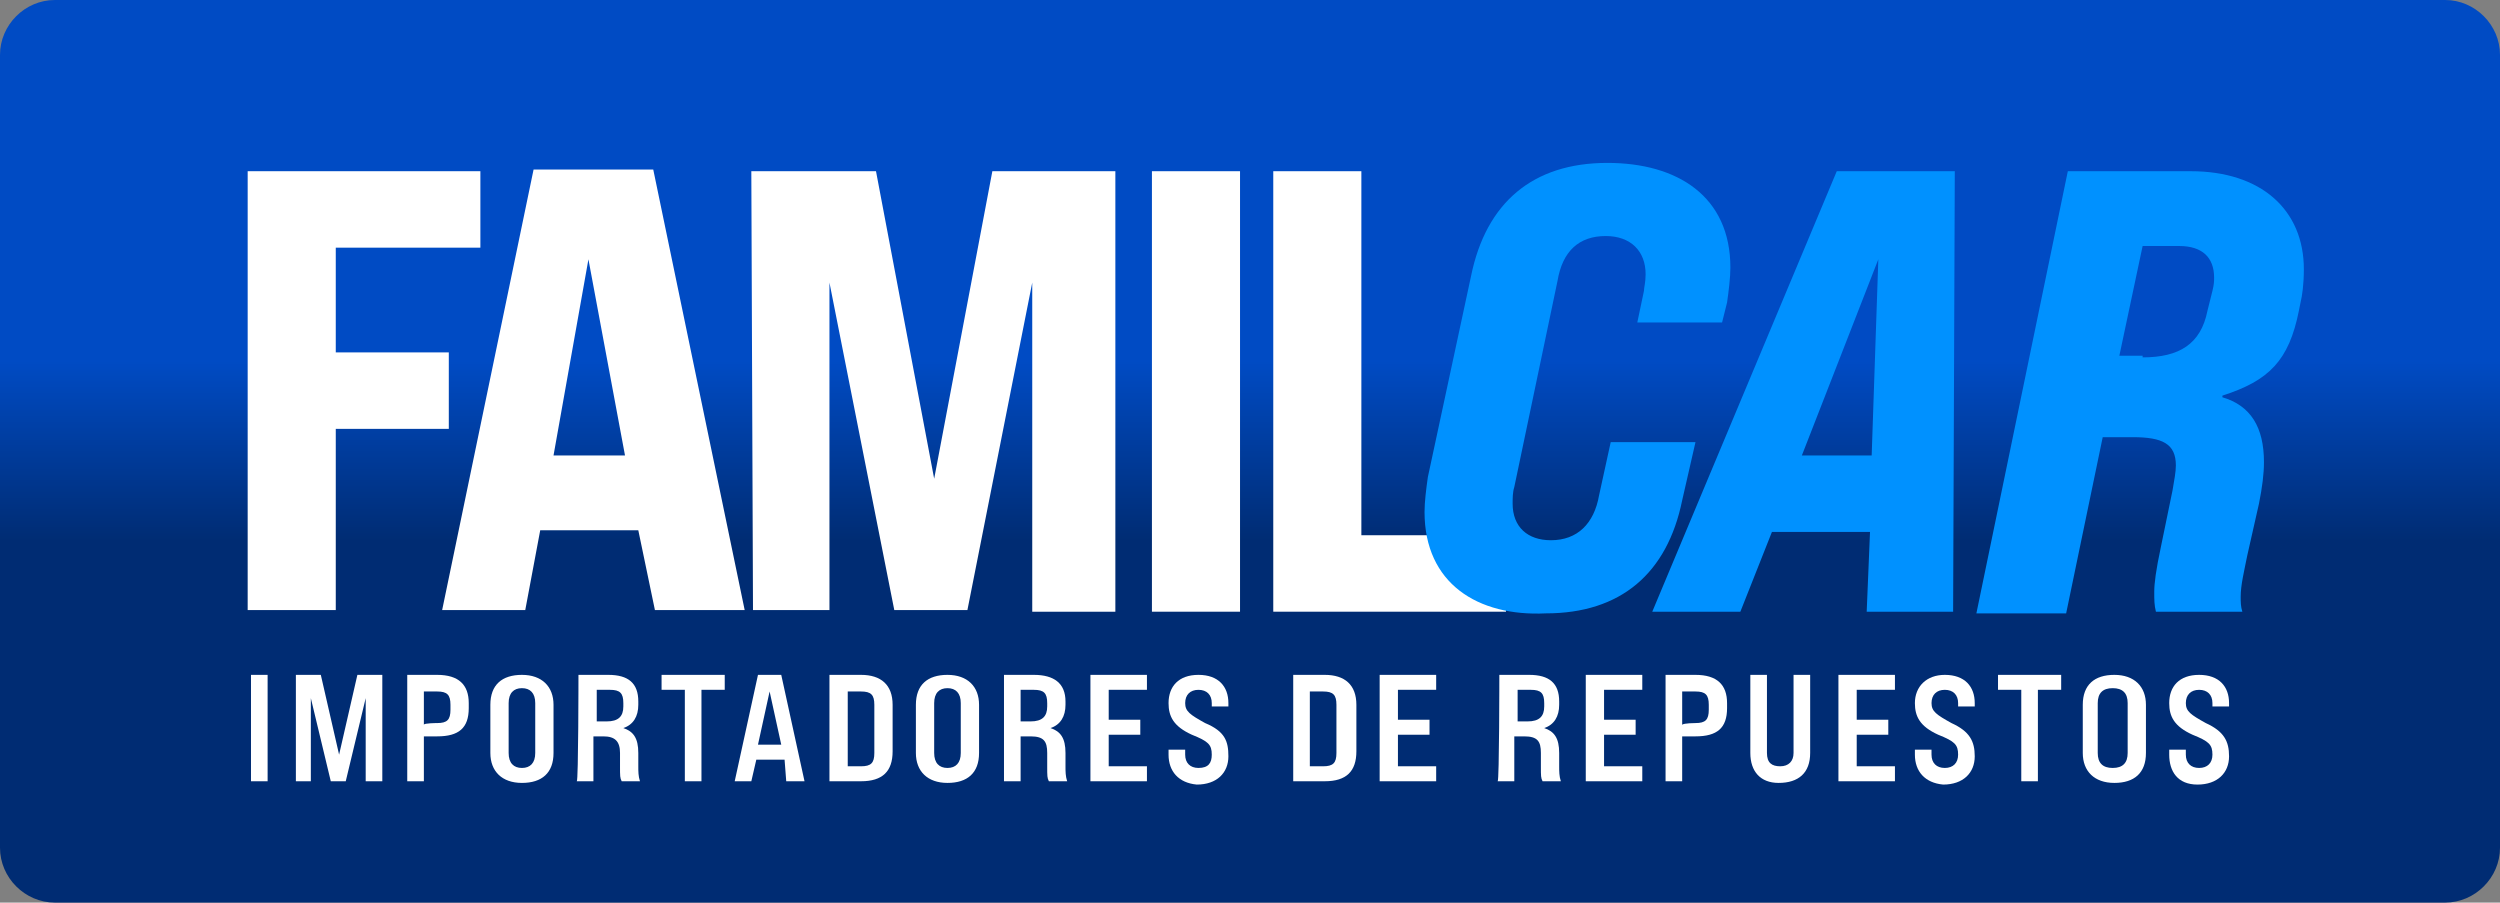
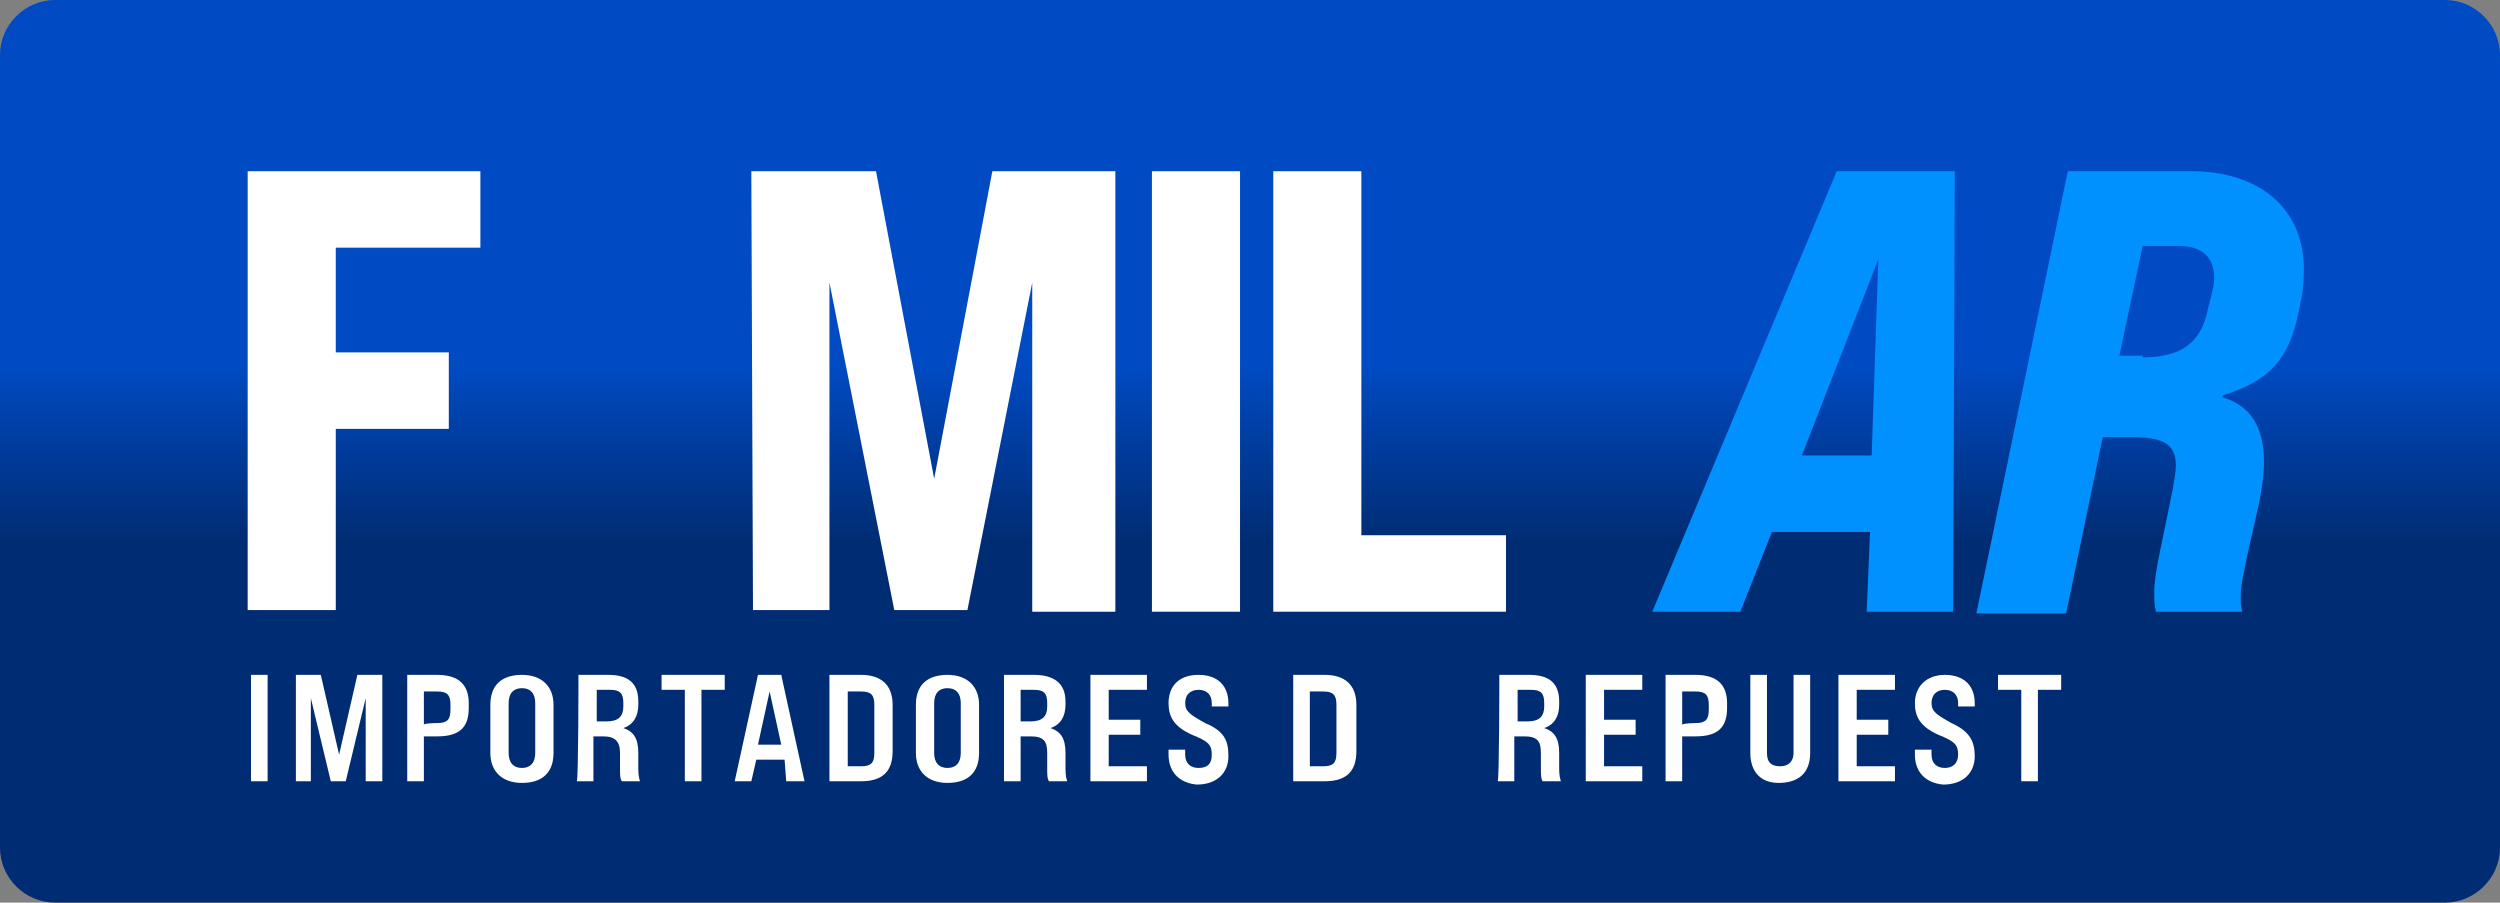
<svg xmlns="http://www.w3.org/2000/svg" version="1.1" id="Capa_1" x="0px" y="0px" viewBox="0 0 150.4 54.3" style="enable-background:new 0 0 150.4 54.3;" xml:space="preserve">
  <rect x="0" y="0" width="150.4" height="54.3" fill="#808080" stroke="none" />
  <style type="text/css">
	.st0{fill:url(#SVGID_1_);}
	.st1{fill:#FFFFFF;}
	.st2{fill:#0091FF;}
</style>
  <linearGradient id="SVGID_1_" gradientUnits="userSpaceOnUse" x1="75.205" y1="57.2" x2="75.205" y2="2.91" gradientTransform="matrix(1 0 0 -1 0 57.2)">
    <stop offset="0.4" style="stop-color:#004BC4" />
    <stop offset="0.6" style="stop-color:#002C73" />
  </linearGradient>
  <path class="st0" d="M0,51V3.3C0,1.5,1.5,0,3.3,0h143.8c1.8,0,3.3,1.5,3.3,3.3V51c0,1.8-1.5,3.3-3.3,3.3H3.3C1.5,54.3,0,52.8,0,51z" />
  <path class="st1" d="M14.9,10.3h14v4.6h-8.7v6.3H27v4.6h-6.8v10.9h-5.3C14.9,36.7,14.9,10.3,14.9,10.3z" />
-   <path class="st1" d="M38.4,31.9h-5.9l-0.9,4.8h-5l5.5-26.5h7.2l5.5,26.5h-5.4L38.4,31.9L38.4,31.9z M37.6,27.4l-2.2-11.8l-2.1,11.8  H37.6L37.6,27.4z" />
  <path class="st1" d="M45.2,10.3h7.5l3.5,18.5l3.5-18.5h7.4v26.5h-5V17l-3.9,19.7h-4.4L49.9,17v19.7h-4.6L45.2,10.3L45.2,10.3z" />
  <path class="st1" d="M69.3,10.3h5.3v26.5h-5.3V10.3z" />
  <path class="st1" d="M76.6,10.3h5.3v21.9h8.7v4.6h-14V10.3z" />
-   <path class="st2" d="M85.7,30.8c0-0.6,0.1-1.4,0.2-2.1l2.6-12.1c0.9-4.4,3.7-6.8,8.2-6.8c4.2,0,7.4,2,7.4,6.3c0,0.6-0.1,1.4-0.2,2.1  l-0.3,1.2h-5.1l0.4-1.9c0-0.2,0.1-0.5,0.1-1c0-1.4-0.9-2.3-2.4-2.3c-1.6,0-2.6,0.9-2.9,2.7l-2.6,12.4c-0.1,0.3-0.1,0.7-0.1,1  c0,1.4,0.9,2.2,2.3,2.2c1.6,0,2.6-1,2.9-2.7l0.7-3.2h5.1l-0.8,3.5c-0.9,4.4-3.7,6.8-8.2,6.8C88.9,37.1,85.7,35.1,85.7,30.8  L85.7,30.8z" />
  <path class="st2" d="M117.6,10.3l-0.1,26.5h-5.2l0.2-4.8h-5.9l-1.9,4.8h-5.3l11.1-26.5C110.5,10.3,117.6,10.3,117.6,10.3z   M112.6,27.4l0.4-11.8l-4.6,11.8C108.3,27.4,112.6,27.4,112.6,27.4z" />
  <path class="st2" d="M124.4,10.3h7.4c4.2,0,6.8,2.3,6.8,5.9c0,0.9-0.1,1.6-0.2,2l-0.1,0.5c-0.6,3-1.8,4.2-4.6,5.1v0.1  c1.7,0.5,2.5,1.8,2.5,3.9c0,0.7-0.1,1.5-0.3,2.5l-0.7,3.1c-0.2,1-0.4,1.8-0.4,2.5c0,0.3,0,0.6,0.1,0.9h-5.2  c-0.1-0.4-0.1-0.7-0.1-1.2c0-0.5,0.1-1.3,0.4-2.7l0.7-3.4c0.1-0.6,0.2-1.1,0.2-1.5c0-1.3-0.8-1.7-2.6-1.7h-1.8l-2.2,10.6h-5.4  L124.4,10.3L124.4,10.3z M128.9,21.5c2.2,0,3.5-0.8,3.9-2.8l0.3-1.2c0.1-0.4,0.1-0.6,0.1-0.8c0-1.2-0.7-1.9-2.1-1.9h-2.2l-1.4,6.6  H128.9L128.9,21.5z" />
  <path class="st1" d="M15.1,40.6h1V47h-1V40.6z" />
  <path class="st1" d="M17.8,40.6h1.5l1.1,4.8l1.1-4.8h1.5V47h-1v-5l-1.2,5h-0.9l-1.2-5v5h-0.9C17.8,47,17.8,40.6,17.8,40.6z" />
  <path class="st1" d="M24.5,40.6h1.8c1.3,0,1.9,0.6,1.9,1.7v0.3c0,1.2-0.6,1.7-1.9,1.7h-0.8V47h-1L24.5,40.6L24.5,40.6z M26.3,43.5  c0.6,0,0.8-0.2,0.8-0.8v-0.3c0-0.6-0.2-0.8-0.8-0.8h-0.8v2C25.5,43.5,26.3,43.5,26.3,43.5z" />
  <path class="st1" d="M29.5,45.3v-2.9c0-1.2,0.7-1.8,1.9-1.8s1.9,0.7,1.9,1.8v2.9c0,1.2-0.7,1.8-1.9,1.8S29.5,46.4,29.5,45.3z   M32.2,45.3v-3c0-0.6-0.3-0.9-0.8-0.9s-0.8,0.3-0.8,0.9v3c0,0.6,0.3,0.9,0.8,0.9S32.2,45.9,32.2,45.3z" />
  <path class="st1" d="M34.8,40.6h1.8c1.2,0,1.8,0.5,1.8,1.6v0.2c0,0.7-0.3,1.2-0.9,1.4v0c0.6,0.2,0.9,0.6,0.9,1.5v0.8  c0,0.3,0,0.6,0.1,0.9h-1.1c-0.1-0.2-0.1-0.3-0.1-0.9v-0.8c0-0.7-0.3-1-1-1h-0.6V47h-1C34.8,47,34.8,40.6,34.8,40.6z M36.5,43.4  c0.7,0,1-0.3,1-0.9v-0.2c0-0.6-0.2-0.8-0.8-0.8h-0.8v1.9L36.5,43.4L36.5,43.4z" />
  <path class="st1" d="M41.2,41.5h-1.4v-0.9h3.8v0.9h-1.4V47h-1L41.2,41.5L41.2,41.5z" />
  <path class="st1" d="M47.2,45.7h-1.7L45.2,47h-1l1.4-6.4h1.4l1.4,6.4h-1.1L47.2,45.7L47.2,45.7z M47,44.8l-0.7-3.2l-0.7,3.2H47  L47,44.8z" />
  <path class="st1" d="M49.9,40.6h1.9c1.2,0,1.9,0.6,1.9,1.8v2.8c0,1.2-0.6,1.8-1.9,1.8h-1.9C49.9,47,49.9,40.6,49.9,40.6z M51.8,46.1  c0.6,0,0.8-0.2,0.8-0.8v-2.9c0-0.6-0.2-0.8-0.8-0.8h-0.8v4.5L51.8,46.1L51.8,46.1z" />
  <path class="st1" d="M55.1,45.3v-2.9c0-1.2,0.7-1.8,1.9-1.8s1.9,0.7,1.9,1.8v2.9c0,1.2-0.7,1.8-1.9,1.8S55.1,46.4,55.1,45.3z   M57.8,45.3v-3c0-0.6-0.3-0.9-0.8-0.9s-0.8,0.3-0.8,0.9v3c0,0.6,0.3,0.9,0.8,0.9S57.8,45.9,57.8,45.3z" />
  <path class="st1" d="M60.4,40.6h1.8c1.2,0,1.9,0.5,1.9,1.6v0.2c0,0.7-0.3,1.2-0.9,1.4v0c0.6,0.2,0.9,0.6,0.9,1.5v0.8  c0,0.3,0,0.6,0.1,0.9h-1.1C63,46.8,63,46.7,63,46.1v-0.8c0-0.7-0.2-1-1-1h-0.6V47h-1C60.4,47,60.4,40.6,60.4,40.6z M62,43.4  c0.7,0,1-0.3,1-0.9v-0.2c0-0.6-0.2-0.8-0.8-0.8h-0.8v1.9L62,43.4L62,43.4z" />
  <path class="st1" d="M65.6,40.6H69v0.9h-2.3v1.8h1.9v0.9h-1.9v1.9H69V47h-3.4C65.6,47,65.6,40.6,65.6,40.6z" />
  <path class="st1" d="M70.3,45.4v-0.3h1v0.3c0,0.5,0.3,0.8,0.8,0.8c0.6,0,0.8-0.3,0.8-0.8c0-0.6-0.2-0.8-1.2-1.2  c-1.1-0.5-1.4-1.1-1.4-1.9c0-1,0.6-1.7,1.8-1.7c1.2,0,1.8,0.7,1.8,1.7v0.2h-1v-0.2c0-0.5-0.3-0.8-0.8-0.8c-0.5,0-0.8,0.3-0.8,0.8  c0,0.5,0.3,0.7,1.2,1.2c1.2,0.5,1.4,1.1,1.4,2c0,1-0.7,1.7-1.9,1.7C70.9,47.1,70.3,46.4,70.3,45.4L70.3,45.4z" />
  <path class="st1" d="M77.8,40.6h1.9c1.2,0,1.9,0.6,1.9,1.8v2.8c0,1.2-0.6,1.8-1.9,1.8h-1.9C77.8,47,77.8,40.6,77.8,40.6z M79.6,46.1  c0.6,0,0.8-0.2,0.8-0.8v-2.9c0-0.6-0.2-0.8-0.8-0.8h-0.8v4.5L79.6,46.1L79.6,46.1z" />
-   <path class="st1" d="M83,40.6h3.4v0.9h-2.3v1.8H86v0.9h-1.9v1.9h2.3V47H83C83,47,83,40.6,83,40.6z" />
  <path class="st1" d="M90.2,40.6H92c1.2,0,1.8,0.5,1.8,1.6v0.2c0,0.7-0.3,1.2-0.9,1.4v0c0.6,0.2,0.9,0.6,0.9,1.5v0.8  c0,0.3,0,0.6,0.1,0.9h-1.1c-0.1-0.2-0.1-0.3-0.1-0.9v-0.8c0-0.7-0.2-1-1-1h-0.6V47h-1C90.2,47,90.2,40.6,90.2,40.6z M91.9,43.4  c0.7,0,1-0.3,1-0.9v-0.2c0-0.6-0.2-0.8-0.8-0.8h-0.8v1.9L91.9,43.4L91.9,43.4z" />
  <path class="st1" d="M95.4,40.6h3.4v0.9h-2.3v1.8h1.9v0.9h-1.9v1.9h2.3V47h-3.4C95.4,47,95.4,40.6,95.4,40.6z" />
  <path class="st1" d="M100.2,40.6h1.8c1.3,0,1.9,0.6,1.9,1.7v0.3c0,1.2-0.6,1.7-1.9,1.7h-0.8V47h-1L100.2,40.6L100.2,40.6z M102,43.5  c0.6,0,0.8-0.2,0.8-0.8v-0.3c0-0.6-0.2-0.8-0.8-0.8h-0.8v2C101.3,43.5,102,43.5,102,43.5z" />
  <path class="st1" d="M105.3,45.3v-4.7h1v4.7c0,0.6,0.3,0.8,0.8,0.8c0.5,0,0.8-0.3,0.8-0.8v-4.7h1v4.7c0,1.2-0.7,1.8-1.9,1.8  C105.9,47.1,105.3,46.4,105.3,45.3z" />
  <path class="st1" d="M110.6,40.6h3.4v0.9h-2.3v1.8h1.9v0.9h-1.9v1.9h2.3V47h-3.4C110.6,47,110.6,40.6,110.6,40.6z" />
  <path class="st1" d="M115.2,45.4v-0.3h1v0.3c0,0.5,0.3,0.8,0.8,0.8c0.5,0,0.8-0.3,0.8-0.8c0-0.6-0.2-0.8-1.2-1.2  c-1.1-0.5-1.4-1.1-1.4-1.9c0-1,0.7-1.7,1.8-1.7c1.2,0,1.8,0.7,1.8,1.7v0.2h-1v-0.2c0-0.5-0.3-0.8-0.8-0.8c-0.5,0-0.8,0.3-0.8,0.8  c0,0.5,0.3,0.7,1.2,1.2c1.1,0.5,1.4,1.1,1.4,2c0,1-0.7,1.7-1.9,1.7C115.8,47.1,115.2,46.4,115.2,45.4L115.2,45.4z" />
  <path class="st1" d="M121.6,41.5h-1.4v-0.9h3.8v0.9h-1.4V47h-1L121.6,41.5L121.6,41.5z" />
-   <path class="st1" d="M125.3,45.3v-2.9c0-1.2,0.7-1.8,1.9-1.8s1.9,0.7,1.9,1.8v2.9c0,1.2-0.7,1.8-1.9,1.8S125.3,46.4,125.3,45.3z   M128,45.3v-3c0-0.6-0.3-0.9-0.9-0.9s-0.9,0.3-0.9,0.9v3c0,0.6,0.3,0.9,0.9,0.9S128,45.9,128,45.3z" />
-   <path class="st1" d="M130.5,45.4v-0.3h1v0.3c0,0.5,0.3,0.8,0.8,0.8s0.8-0.3,0.8-0.8c0-0.6-0.2-0.8-1.2-1.2c-1.1-0.5-1.4-1.1-1.4-1.9  c0-1,0.6-1.7,1.8-1.7s1.8,0.7,1.8,1.7v0.2h-1v-0.2c0-0.5-0.3-0.8-0.8-0.8c-0.5,0-0.8,0.3-0.8,0.8c0,0.5,0.3,0.7,1.2,1.2  c1.1,0.5,1.4,1.1,1.4,2c0,1-0.7,1.7-1.9,1.7S130.5,46.4,130.5,45.4L130.5,45.4z" />
</svg>